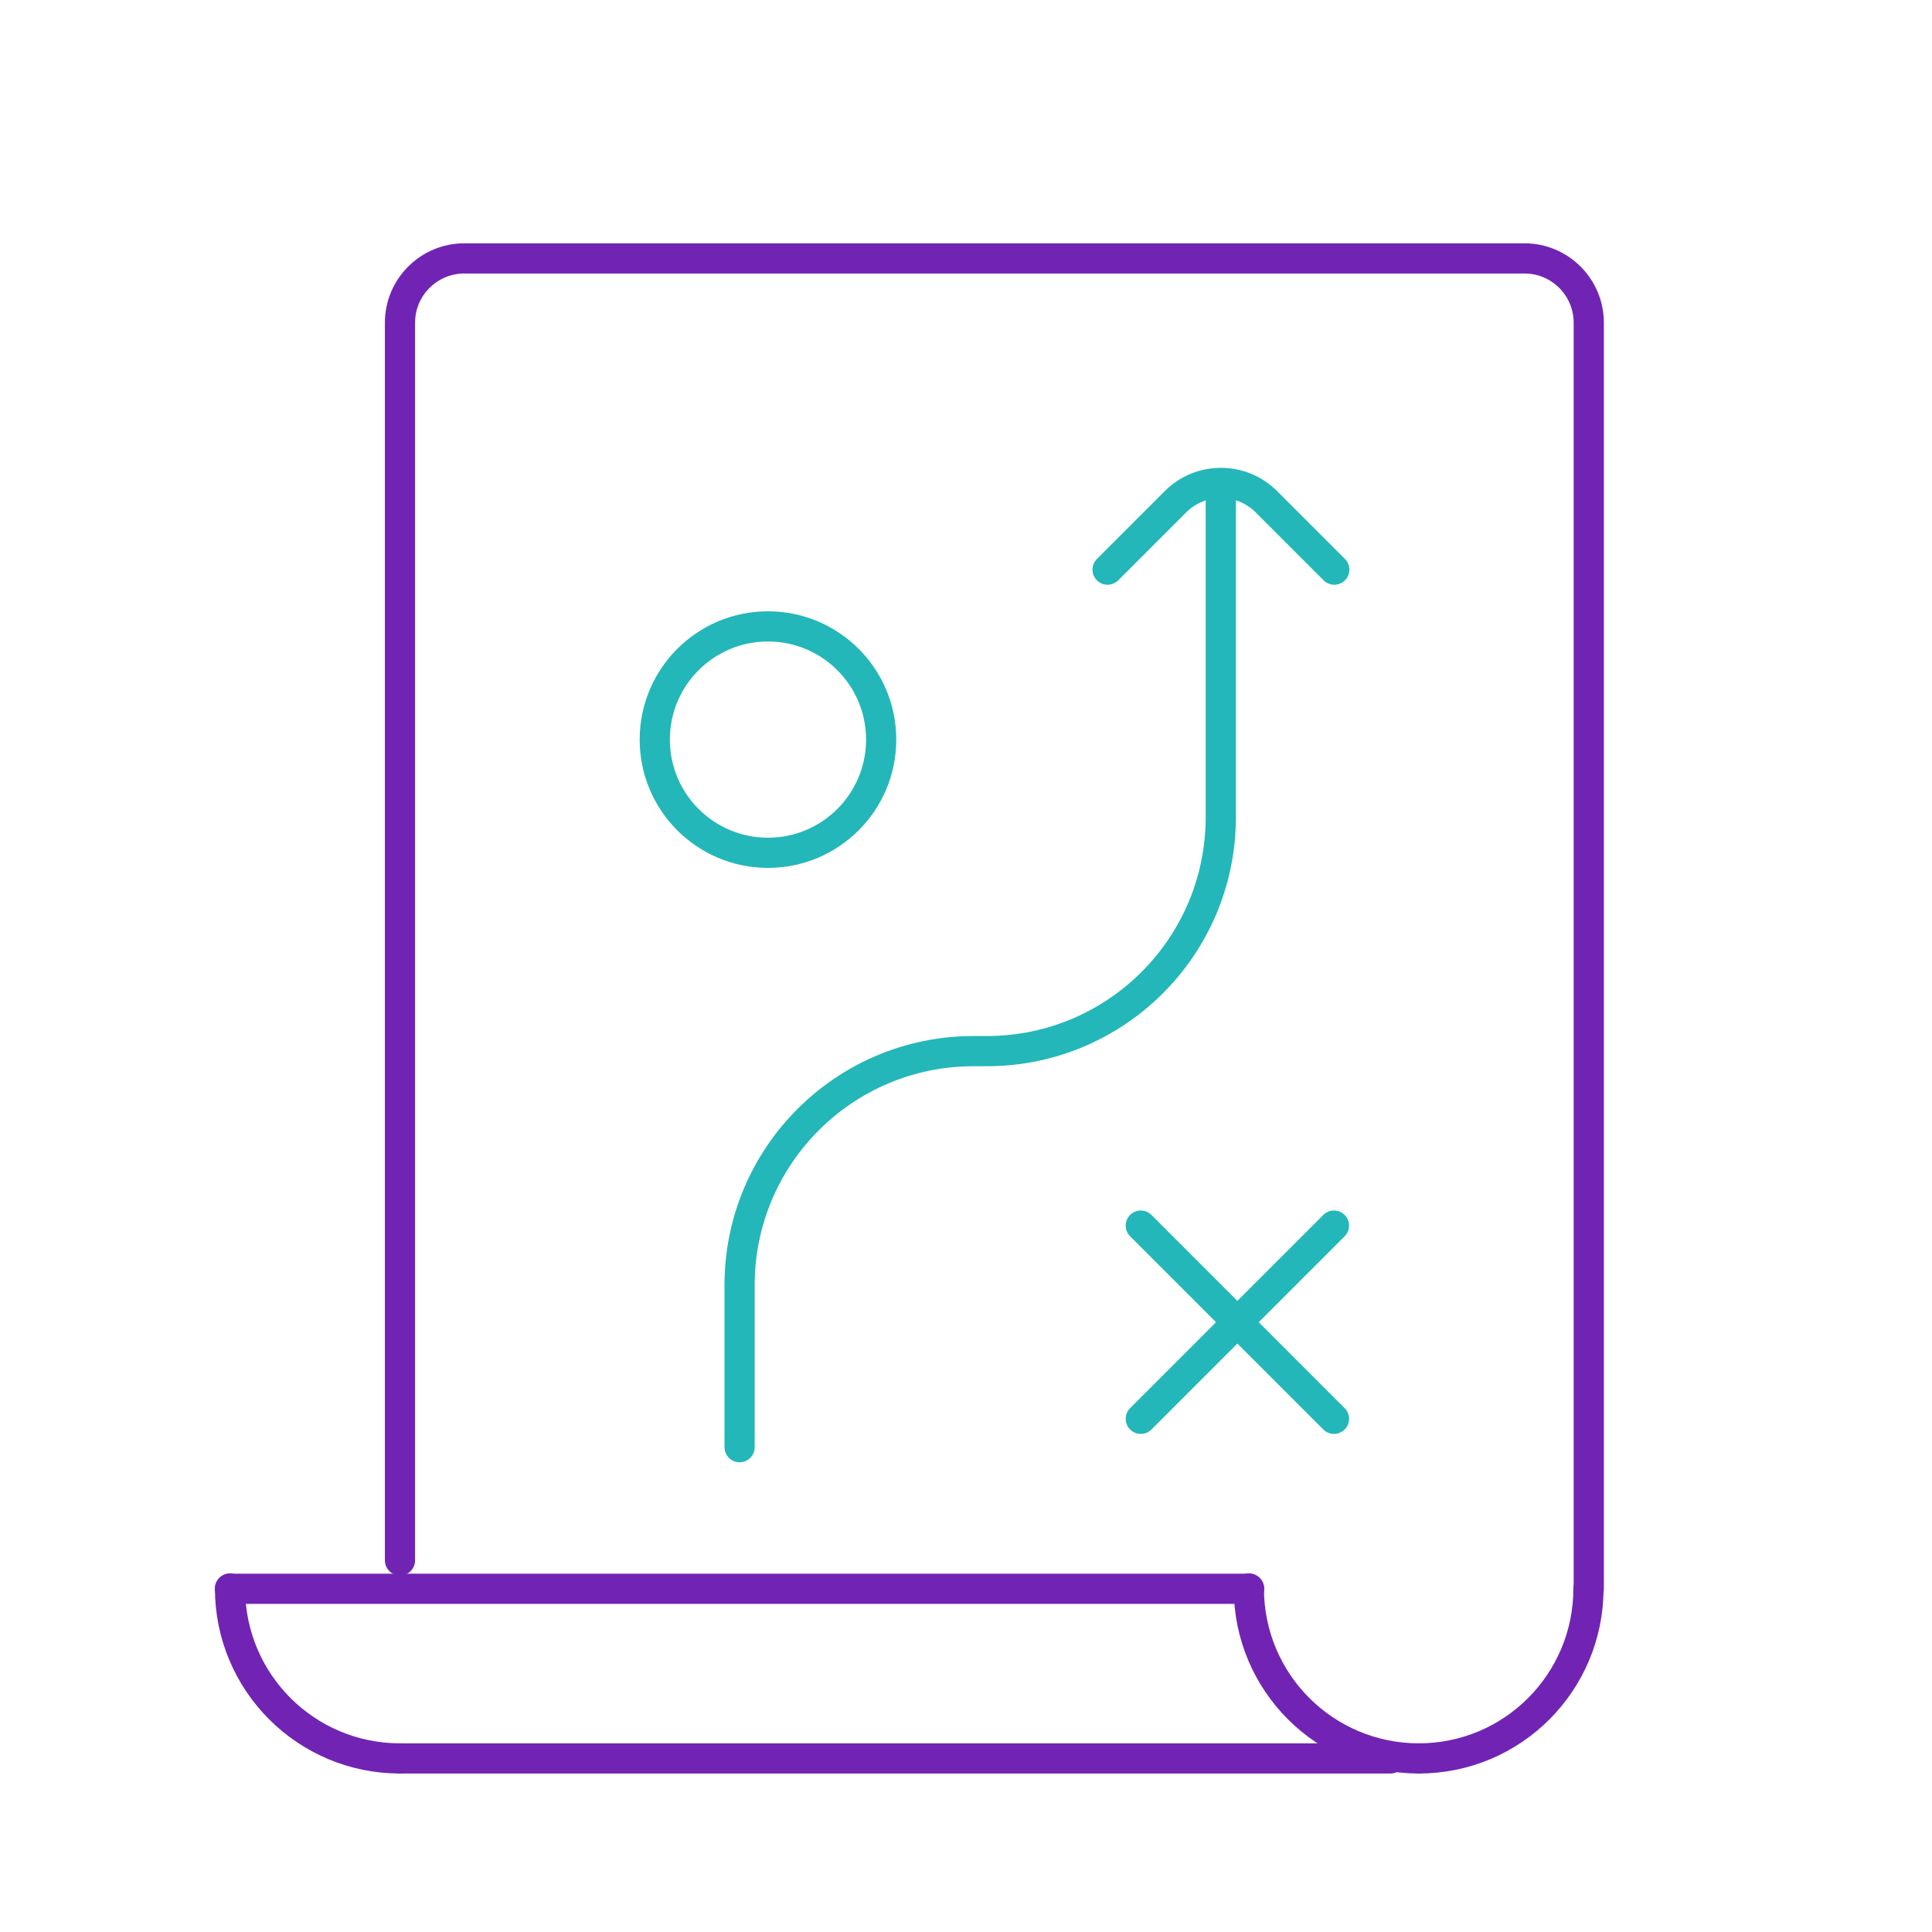
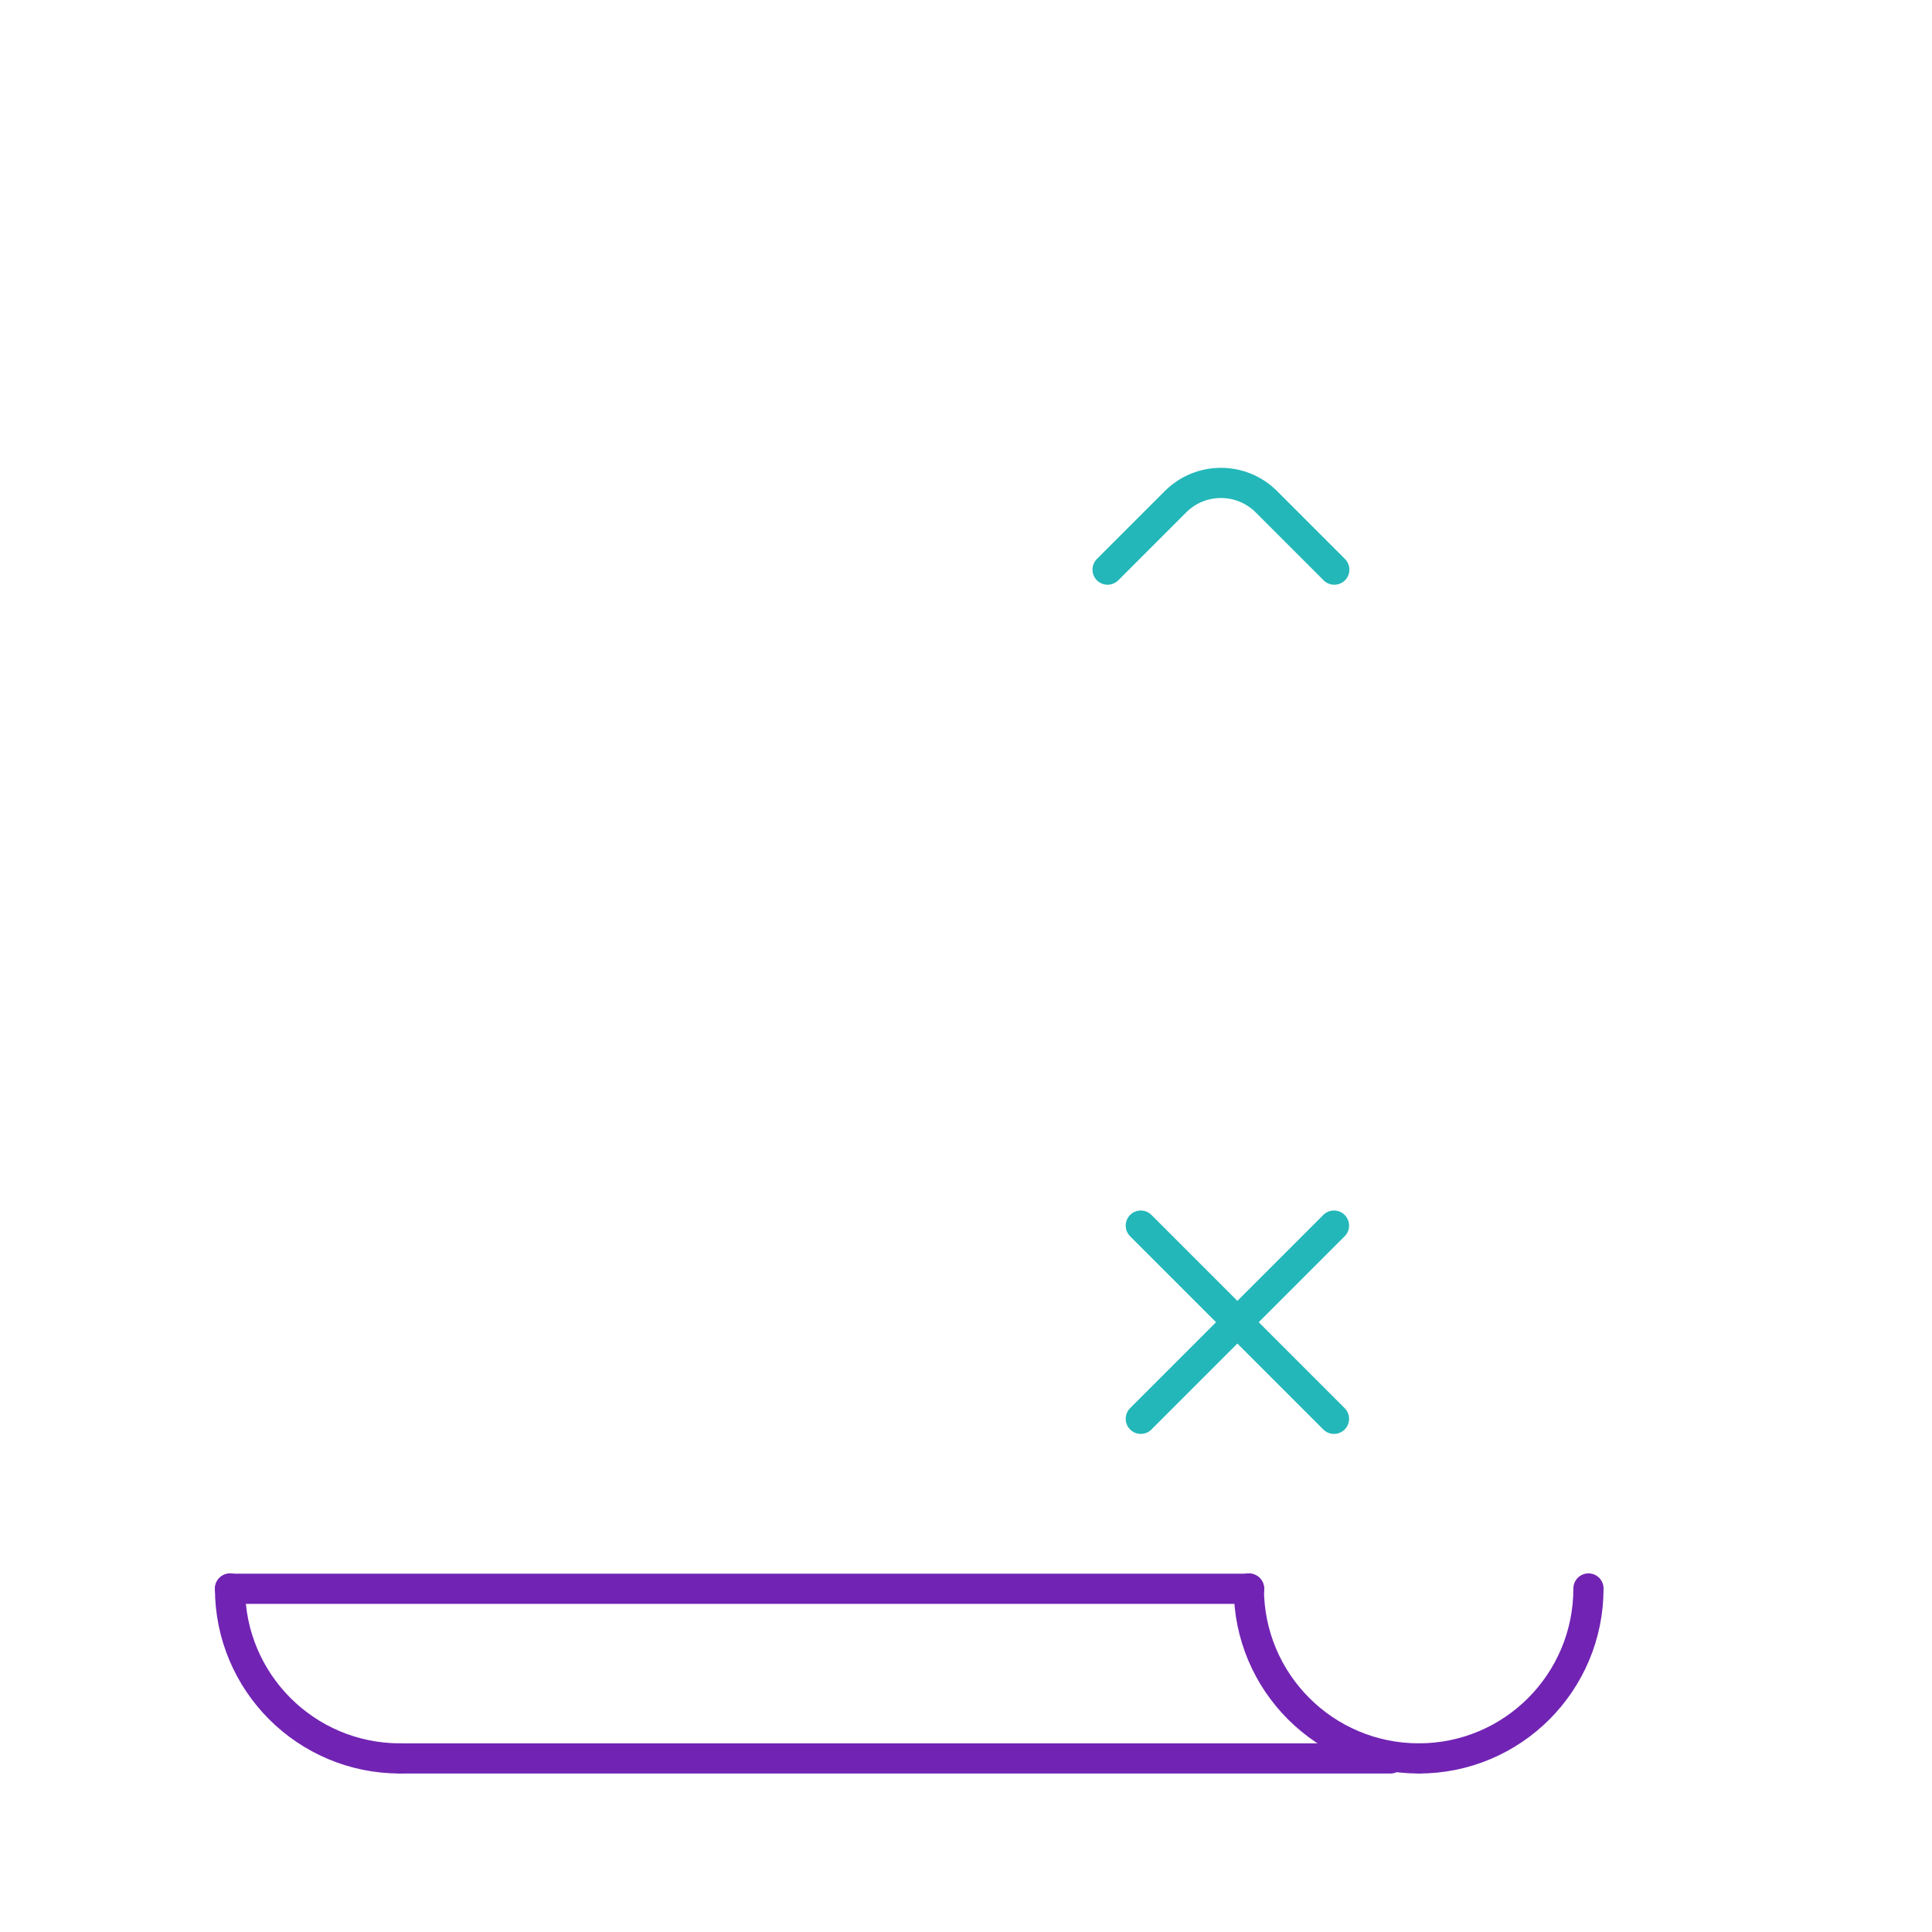
<svg xmlns="http://www.w3.org/2000/svg" id="a" viewBox="0 0 64 64">
  <defs>
    <style>.b{stroke:#23b7b9;}.b,.c{fill:none;stroke-linecap:round;stroke-linejoin:round;}.c{stroke:#7124b3;}</style>
  </defs>
-   <path class="b" d="M24.5,47.94v-5.37c0-4.28,3.47-7.75,7.75-7.75h.44c4.28,0,7.75-3.47,7.75-7.75v-11" />
  <path class="b" d="M36.69,18.87l2.25-2.25c.83-.83,2.18-.83,3.01,0l2.25,2.25" />
-   <circle class="b" cx="25.44" cy="24.5" r="3.75" />
-   <path class="c" d="M52.63,52.63V10.69c0-1.17-.95-2.13-2.13-2.13H15.38c-1.17,0-2.13,.95-2.13,2.13V51.69" />
  <path class="c" d="M13.25,58.25c-3.11,0-5.63-2.52-5.63-5.63" />
  <path class="c" d="M47,58.25c-3.11,0-5.63-2.52-5.63-5.63" />
  <path class="c" d="M47,58.25c3.11,0,5.62-2.52,5.62-5.63" />
  <line class="c" x1="7.62" y1="52.63" x2="41.38" y2="52.63" />
  <line class="c" x1="13.25" y1="58.25" x2="46.06" y2="58.25" />
  <line class="b" x1="44.19" y1="40.6" x2="37.79" y2="47" />
  <line class="b" x1="37.79" y1="40.6" x2="44.19" y2="47" />
</svg>